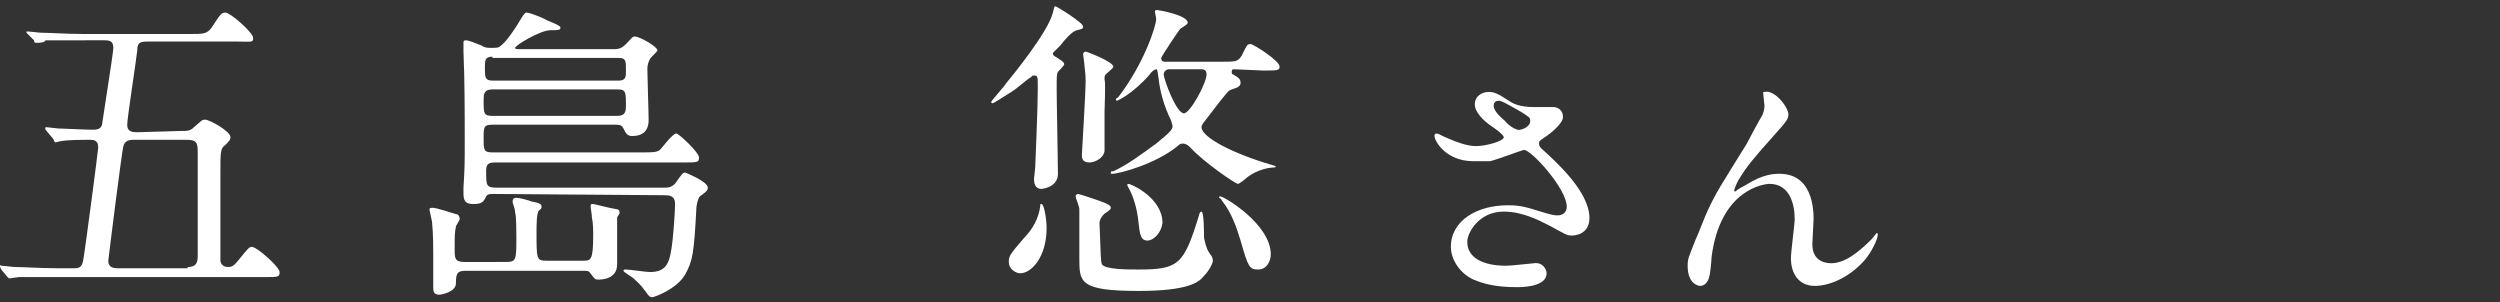
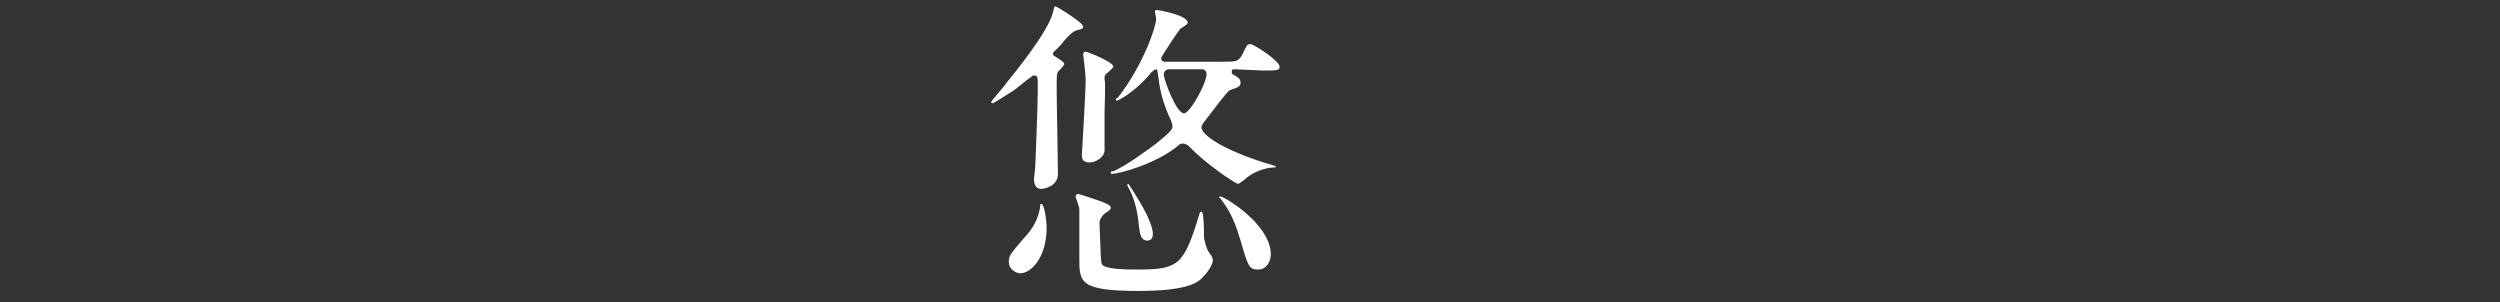
<svg xmlns="http://www.w3.org/2000/svg" version="1.1" id="_レイヤー_2" x="0px" y="0px" viewBox="0 0 198.5 24" style="enable-background:new 0 0 198.5 24;" xml:space="preserve">
  <rect x="0" y="0" width="198.5" height="24" fill="#333333" stroke="none" />
  <style type="text/css">
	.st0{fill:#FFFFFF;}
</style>
  <g id="_レイヤー_1のコピー">
-     <path class="st0" d="M14.3,10.4c0.6,0,0.8,0,1.1-0.3c0.6-0.5,0.6-0.6,0.9-0.6c0.3,0,2,0.9,2,1.4c0,0.2-0.1,0.3-0.4,0.6   c-0.4,0.3-0.4,0.5-0.4,2.3c0,0.4,0,6.7,0,6.9c0,0.1,0.1,0.5,0.6,0.5c0.2,0,0.4,0,0.8-0.5c0.8-1,0.9-1.1,1.1-1.1   c0.4,0,2.2,1.6,2.2,2c0,0.4-0.1,0.4-1.2,0.4H4.5c-0.7,0-2,0-3,0c-0.1,0-0.7,0.1-0.7,0.1c-0.1,0-0.1,0-0.2-0.1l-0.5-0.6   C0,21.2,0,21.2,0,21.1s0.1,0,0.1,0c0.2,0,0.9,0.1,1.1,0.1c0.7,0,2,0.1,3.4,0.1h1.3c0.4,0,0.6-0.1,0.7-0.6c0.1-0.4,1.2-8.8,1.2-9   c0-0.6-0.4-0.6-0.7-0.6c-0.3,0-1.7,0-2.2,0.1c-0.1,0-0.4,0.1-0.5,0.1S4.3,11.1,4.2,11l-0.5-0.6c-0.1-0.1-0.1-0.1-0.1-0.2   c0-0.1,0-0.1,0.1-0.1c0.1,0,0.8,0.1,0.9,0.1c0.3,0,2.2,0.1,2.7,0.1c0.3,0,0.7,0,0.8-0.4c0-0.1,0.9-5.7,0.9-6.1   c0-0.6-0.4-0.6-0.7-0.6H6.6c-0.7,0-2,0-3,0C3.6,3.4,3,3.4,2.9,3.4c-0.1,0-0.2,0-0.2-0.2L2.2,2.7C2.1,2.6,2.1,2.6,2.1,2.5   c0,0,0,0,0.1,0c0.2,0,0.9,0.1,1.1,0.1c0.7,0,2,0.1,3.4,0.1H15c1.2,0,1.4,0,1.8-0.5C17.5,1.1,17.6,1,17.9,1c0.4,0,2.2,1.6,2.2,2   S20,3.3,18.9,3.3h-7.2c-0.6,0-0.8,0.1-0.8,0.7c-0.1,0.9-0.8,5.4-0.8,5.9c0,0.5,0.3,0.6,0.8,0.6L14.3,10.4L14.3,10.4z M14.9,21.2   c0.8,0,0.8-0.5,0.8-1v-8.1c0-0.8-0.1-1-0.9-1h-4.2c-0.4,0-0.7,0.1-0.8,0.5c-0.1,0.2-1.2,9-1.2,9.1c0,0.6,0.5,0.6,0.8,0.6H14.9   L14.9,21.2z" />
-     <path class="st0" d="M40.2,20.8c0.8,0,0.8-0.2,0.8-2c0-0.1,0-1.8-0.1-1.9c0-0.4-0.2-0.7-0.2-0.9c0-0.2,0.1-0.3,0.3-0.3   c0.2,0,1,0.2,1.2,0.3c0.6,0.1,0.8,0.2,0.8,0.4c0,0.1,0,0.2-0.2,0.3c-0.2,0.2-0.2,1.2-0.2,1.7c0,2.2,0,2.3,0.8,2.3h2.9   c0.6,0,0.8,0,0.8-2c0-0.4,0-1-0.1-1.4c0-0.3-0.1-0.7-0.1-0.9c0-0.2,0-0.2,0.2-0.2c0.1,0,1.2,0.3,1.8,0.4c0.2,0,0.3,0.1,0.3,0.3   c0,0.1-0.2,0.3-0.2,0.4C49,17.5,49,17.7,49,17.9c0,0.4,0,2.6,0,3.1c0,1.2-1.3,1.2-1.5,1.2c-0.3,0-0.3-0.1-0.7-0.6   c-0.1-0.1-0.2-0.1-0.6-0.1H37c-0.7,0-0.8,0.2-0.8,1c0,0.7-1.2,0.9-1.3,0.9c-0.5,0-0.5-0.3-0.5-0.6c0-0.3,0-2.1,0-2.5   c0-0.5,0-1.8-0.1-2.7c-0.1-0.5-0.2-0.9-0.2-1c0-0.1,0.2-0.1,0.2-0.1c0.2,0,0.3,0,1.9,0.5c0.2,0,0.3,0.2,0.3,0.4   c0,0.1-0.3,0.5-0.3,0.6c-0.1,0.5-0.1,0.6-0.1,1.8c0,0.7,0,1,0.8,1L40.2,20.8L40.2,20.8z M39.2,15.4c-0.3,0-0.5,0-0.6,0.2   c-0.2,0.4-0.3,0.6-1,0.6s-0.8-0.3-0.8-0.9c0-0.1,0-0.3,0-0.4c0.1-1.7,0.1-1.8,0.1-3.6c0-2.3,0-4.9-0.1-7.2c0-0.1,0-0.6,0-0.7   c0-0.1,0-0.2,0.2-0.2c0.2,0,0.7,0.2,1.2,0.4c0.3,0.2,0.5,0.2,0.8,0.2c0.5,0,0.6,0,0.8-0.2c0.4-0.3,1.1-1.3,1.5-2   C41.6,1.1,41.7,1,41.8,1c0.3,0,1.5,0.5,1.6,0.6c1,0.4,1.1,0.5,1.1,0.6c0,0.2-0.2,0.2-0.8,0.2c-0.8,0-2.8,1.2-2.8,1.4   c0,0.1,0.1,0.1,0.4,0.1h7.5c0.2,0,0.5,0,0.9-0.4c0.5-0.5,0.5-0.6,0.7-0.6c0.4,0,1.8,0.8,1.8,1.1c0,0.1-0.5,0.5-0.6,0.7   c-0.1,0.2-0.2,0.4-0.2,0.8c0,0.6,0.1,3.3,0.1,4c0,0.3,0,1.3-1.3,1.3c-0.4,0-0.5-0.2-0.7-0.6c-0.1-0.2-0.2-0.3-0.6-0.3h-9.8   c-0.7,0-0.7,0.2-0.7,1.1c0,0.9,0,1.1,0.7,1.1h11.8c1,0,1.2,0,1.5-0.2c0.2-0.2,1-1.3,1.3-1.3c0.2,0,1.8,1.5,1.8,1.9   s-0.1,0.4-1.3,0.4H39.3c-0.6,0-0.7,0.2-0.7,0.7c0,1.1,0,1.3,0.8,1.3h13.4c0.4,0,0.7-0.1,1-0.6c0.3-0.4,0.4-0.6,0.6-0.6   c0,0,1.8,0.7,1.8,1.2c0,0.2-0.1,0.3-0.5,0.6c-0.2,0.1-0.3,0.3-0.4,0.9c-0.2,3.8-0.3,4.3-0.9,5.4c-0.7,1.2-2.5,1.8-2.6,1.8   c-0.2,0-0.3-0.1-0.5-0.4c-0.5-0.7-0.7-0.8-1-1.1c-0.1-0.1-0.8-0.5-0.8-0.6s0.1-0.1,0.2-0.1c0.3,0,1.6,0.2,1.9,0.2   c1.4,0,1.6-0.8,1.8-2.5c0.1-0.9,0.2-2.5,0.2-2.9c0-0.7-0.5-0.7-0.9-0.7L39.2,15.4L39.2,15.4z M39.1,4.5c-0.6,0-0.6,0.3-0.6,0.9   c0,0.7,0,1,0.6,1h10c0.6,0,0.6-0.3,0.6-0.8c0-0.8,0-1-0.6-1H39.1z M39.1,7.1c-0.7,0-0.7,0.4-0.7,0.9c0,1,0,1.2,0.7,1.2H49   c0.7,0,0.7-0.4,0.7-0.9c0-0.9,0-1.2-0.6-1.2L39.1,7.1L39.1,7.1z" />
-     <path class="st0" d="M80.3,7.3c-0.8,0.5-1.4,0.9-1.5,0.9s-0.1-0.1-0.1-0.1c0-0.1,1.1-1.3,1.2-1.5c0.4-0.5,3.3-4,3.7-5.6   c0.1-0.4,0.1-0.5,0.2-0.5S86,1.8,86,2.1c0,0.2-0.1,0.2-0.5,0.3c-0.4,0.1-1,0.8-1.3,1.2c-0.1,0.1-0.6,0.6-0.6,0.6   c0,0.1,0,0.2,0.2,0.3c0.3,0.2,0.7,0.4,0.7,0.6c0,0.1-0.4,0.5-0.5,0.6c-0.1,0.2-0.1,0.3-0.1,1.4s0.1,5.7,0.1,6.7   c0,1.1-1.3,1.2-1.3,1.2c-0.5,0-0.6-0.4-0.6-0.8c0-0.1,0.1-0.8,0.1-1c0-0.1,0.2-4.6,0.2-6.1c0-1.1,0-1.1-0.3-1.1   c-0.1,0-0.2,0-0.2,0.1C81.4,6.4,80.8,7,80.3,7.3L80.3,7.3z M81,21.7c-0.3,0-0.9-0.3-0.9-0.9c0-0.5,0.1-0.6,1.2-1.9   c0.7-0.7,1.2-1.6,1.3-2.6c0-0.1,0-0.1,0.1-0.1c0.2,0,0.4,1.2,0.4,1.9C83.1,20.4,81.9,21.7,81,21.7z M87.5,21c0.3,0.4,2,0.4,2.9,0.4   c3.2,0,3.6-0.4,4.8-4.3c0-0.1,0.1-0.3,0.2-0.3c0.2,0,0.2,1.8,0.2,2.1c0.2,0.9,0.3,1,0.5,1.3c0.1,0.1,0.2,0.3,0.2,0.5   c0,0.2-0.3,0.8-0.7,1.2c-0.4,0.5-1.2,1.2-5.2,1.2c-4.7,0-4.7-0.7-4.7-2.6c0-0.5,0-3.7,0-3.9c0-0.2-0.3-0.9-0.3-1s0.1-0.2,0.2-0.2   s1.9,0.6,2.1,0.7c0.2,0.1,0.5,0.2,0.5,0.4c0,0.1-0.1,0.2-0.4,0.4c-0.2,0.1-0.5,0.5-0.5,0.8C87.4,20.4,87.4,20.8,87.5,21L87.5,21z    M87.7,8.9c0,1,0,2.9,0,3.1c-0.1,0.6-0.8,0.9-1.2,0.9c-0.6,0-0.6-0.4-0.6-0.6c0-0.1,0.3-4.9,0.3-5.9c0-0.6-0.1-1.1-0.1-1.3   c0-0.1-0.1-0.7-0.1-0.8c0-0.1,0.1-0.2,0.2-0.2c0.1,0,2.2,0.8,2.2,1.2c0,0.1-0.5,0.5-0.6,0.6c-0.1,0.1-0.1,0.2-0.1,0.4   C87.8,6.6,87.7,8.5,87.7,8.9L87.7,8.9z M98,5.5c-0.1,0-0.2,0-0.2,0.2c0,0.1,0,0.2,0.1,0.2c0.5,0.3,0.6,0.4,0.6,0.7   c0,0.2-0.2,0.3-0.2,0.3c-0.1,0.1-0.6,0.2-0.7,0.3c-0.1,0-1.4,1.7-1.7,2.1c-0.3,0.4-0.5,0.6-0.5,0.8c0,0.8,2.5,2.1,5.6,3   c0,0,0.3,0.1,0.3,0.1c0,0.1-0.1,0.1-0.2,0.1c-0.2,0-1.2,0.1-2.1,0.8c-0.1,0.1-0.6,0.5-0.7,0.5c-0.2,0-2.7-1.7-3.8-2.9   c-0.1-0.1-0.3-0.3-0.6-0.3c-0.2,0-0.3,0.1-0.4,0.2c-1.7,1.4-4.6,2.2-5.2,2.2c-0.1,0-0.1,0-0.1-0.1c0-0.1,0-0.1,0.2-0.1   c1.1-0.5,2.3-1.4,3.4-2.2c1.1-0.9,1.3-1.1,1.3-1.4c0-0.1-0.1-0.3-0.1-0.4c-0.6-1.2-0.9-2.4-1-3.3c-0.1-0.7-0.1-0.8-0.2-0.8   s-0.4,0.2-0.5,0.4C89.9,7.5,88.7,8,88.7,8c0,0-0.1,0-0.1-0.1c0-0.1,0.1-0.1,0.2-0.2c2-2.6,3-5.6,3-6.2c0-0.1-0.1-0.5-0.1-0.6   c0-0.1,0.1-0.1,0.2-0.1c0.1,0,2.4,0.4,2.4,1c0,0.1,0,0.1-0.6,0.5c-0.1,0.1-1.5,2.2-1.5,2.3c0,0.3,0.2,0.3,0.3,0.3h4.6   c1,0,1.2,0,1.5-0.5c0.4-0.8,0.4-0.9,0.7-0.9c0.2,0,2.3,1.3,2.3,1.8c0,0.3-0.2,0.3-1.3,0.3L98,5.5L98,5.5z M91.1,19.1   c-0.6,0-0.6-0.7-0.7-1.4c-0.1-1.1-0.4-2.1-0.8-2.8c0,0-0.1-0.2-0.1-0.2c0-0.1,0.1-0.1,0.1-0.1c0.2,0,2.7,1.1,2.7,3.1   C92.2,18.5,91.6,19.1,91.1,19.1L91.1,19.1z M92.8,5.5c-0.2,0-0.4,0.2-0.4,0.4c0,0.4,1,3.1,1.6,3.1c0.5,0,1.8-2.4,1.8-3.1   c0-0.4-0.3-0.4-0.4-0.4L92.8,5.5L92.8,5.5z M99.9,21.4c-0.7,0-0.8-0.2-1.4-2.3c-0.3-1-0.7-2.2-1.5-3.2c0-0.1-0.2-0.2-0.2-0.2   c0-0.1,0-0.1,0.1-0.1c0.3,0,4,2.2,4,4.6C100.9,20.7,100.6,21.4,99.9,21.4z" />
-     <path class="st0" d="M117,12.8c-2.2,0-3.1-1.6-3.1-2c0-0.1,0-0.2,0.2-0.2c0.1,0,0.4,0.2,0.9,0.4c0.7,0.3,1.5,0.6,2.2,0.6   c0.8,0,2.2-0.4,2.2-0.7c0-0.2-0.7-0.7-1-0.9c-0.6-0.4-1.3-1.1-1.3-1.7c0-0.7,0.6-1,1.1-1c0.4,0,0.7,0.1,1.6,0.7   c0.3,0.2,0.8,0.5,2,0.5c0.2,0,1.3,0,1.6,0c0.7,0.1,0.7,0.7,0.7,0.8c0,0.5-1,1.3-1.3,1.5c-0.6,0.4-0.6,0.4-0.6,0.6s0.1,0.3,0.2,0.4   c1.1,1,3.8,3.4,3.8,5.5c0,1.4-1.3,1.4-1.4,1.4c-0.4,0-0.5-0.1-1.8-0.8c-0.8-0.4-2.1-1.1-3.6-1.1c-2,0-2.9,1.7-2.9,2.4   c0,1.3,1.3,1.9,3.1,1.9c0.4,0,2.1-0.2,2.2-0.2c0.7-0.1,1,0.5,1,0.8c0,1.1-2,1.1-2.4,1.1c-1.7,0-2.7-0.3-3.4-0.6   c-1.1-0.5-1.8-1.6-1.8-2.6c0-2.1,2.1-3.3,4.5-3.3c0.5,0,1.1,0,2.3,0.4c1.3,0.4,1.4,0.4,1.7,0.4c0.2,0,0.7-0.1,0.7-0.7   c0-1.4-2.8-4.5-3.4-4.5c-0.1,0-2.2,0.8-2.7,0.9C117.6,12.8,117,12.8,117,12.8L117,12.8z M120.7,10.3c0.1,0,0.8-0.2,0.8-0.7   c0-0.3-0.1-0.3-0.7-0.7c-1.4-0.8-1.6-0.9-1.8-0.9c-0.2,0-0.4,0.1-0.4,0.4c0,0.5,0.8,1.1,0.9,1.2C119.7,9.9,120.4,10.4,120.7,10.3   L120.7,10.3z" />
-     <path class="st0" d="M142,9.1c0,0.3-0.1,0.5-1.1,1.6c-1.7,1.9-2.2,2.5-2.8,3.5c-0.1,0.1-0.4,0.8-0.4,0.9c0,0.1,0,0.1,0.1,0.1   c0.2-0.2,0.6-0.4,0.8-0.5c1.4-0.9,2.3-0.9,2.7-0.9c2.6,0,2.7,2.8,2.7,3.6c0,0.3-0.1,1.7-0.1,2c0,1.5,1.3,1.5,1.5,1.5   c1.1,0,2.2-0.9,3.2-1.9c0.1-0.1,0.4-0.5,0.4-0.5c0,0,0.1,0,0.1,0.1c0,0.4-0.5,1.4-1,2c-1.1,1.3-2.7,2.1-4,2.1s-1.9-1-1.9-2.2   c0-0.5,0.3-2.7,0.3-3.1c0-1.2-0.4-2.8-2-2.8c-0.4,0-3.9,0.4-4.6,5.8c0,0.2-0.1,1.4-0.2,1.6c0,0.1-0.2,0.7-0.7,0.7   c-0.2,0-1-0.2-1-1.6c0-0.6,0.1-0.7,0.6-2c0.2-0.4,0.8-2,1-2.4c0.7-1.5,1-1.9,3.1-5.3c0.1-0.2,1-1.9,1.2-2.2   c0.1-0.2,0.2-0.5,0.2-0.8c0-0.1-0.1-0.9-0.1-1c0-0.1,0-0.1,0.1-0.1C140.9,7.1,142,8.5,142,9.1L142,9.1z" />
+     <path class="st0" d="M80.3,7.3c-0.8,0.5-1.4,0.9-1.5,0.9s-0.1-0.1-0.1-0.1c0-0.1,1.1-1.3,1.2-1.5c0.4-0.5,3.3-4,3.7-5.6   c0.1-0.4,0.1-0.5,0.2-0.5S86,1.8,86,2.1c0,0.2-0.1,0.2-0.5,0.3c-0.4,0.1-1,0.8-1.3,1.2c-0.1,0.1-0.6,0.6-0.6,0.6   c0,0.1,0,0.2,0.2,0.3c0.3,0.2,0.7,0.4,0.7,0.6c0,0.1-0.4,0.5-0.5,0.6c-0.1,0.2-0.1,0.3-0.1,1.4s0.1,5.7,0.1,6.7   c0,1.1-1.3,1.2-1.3,1.2c-0.5,0-0.6-0.4-0.6-0.8c0-0.1,0.1-0.8,0.1-1c0-0.1,0.2-4.6,0.2-6.1c0-1.1,0-1.1-0.3-1.1   c-0.1,0-0.2,0-0.2,0.1C81.4,6.4,80.8,7,80.3,7.3L80.3,7.3z M81,21.7c-0.3,0-0.9-0.3-0.9-0.9c0-0.5,0.1-0.6,1.2-1.9   c0.7-0.7,1.2-1.6,1.3-2.6c0-0.1,0-0.1,0.1-0.1c0.2,0,0.4,1.2,0.4,1.9C83.1,20.4,81.9,21.7,81,21.7z M87.5,21c0.3,0.4,2,0.4,2.9,0.4   c3.2,0,3.6-0.4,4.8-4.3c0-0.1,0.1-0.3,0.2-0.3c0.2,0,0.2,1.8,0.2,2.1c0.2,0.9,0.3,1,0.5,1.3c0.1,0.1,0.2,0.3,0.2,0.5   c0,0.2-0.3,0.8-0.7,1.2c-0.4,0.5-1.2,1.2-5.2,1.2c-4.7,0-4.7-0.7-4.7-2.6c0-0.5,0-3.7,0-3.9c0-0.2-0.3-0.9-0.3-1s0.1-0.2,0.2-0.2   s1.9,0.6,2.1,0.7c0.2,0.1,0.5,0.2,0.5,0.4c0,0.1-0.1,0.2-0.4,0.4c-0.2,0.1-0.5,0.5-0.5,0.8C87.4,20.4,87.4,20.8,87.5,21L87.5,21z    M87.7,8.9c0,1,0,2.9,0,3.1c-0.1,0.6-0.8,0.9-1.2,0.9c-0.6,0-0.6-0.4-0.6-0.6c0-0.1,0.3-4.9,0.3-5.9c0-0.6-0.1-1.1-0.1-1.3   c0-0.1-0.1-0.7-0.1-0.8c0-0.1,0.1-0.2,0.2-0.2c0.1,0,2.2,0.8,2.2,1.2c0,0.1-0.5,0.5-0.6,0.6c-0.1,0.1-0.1,0.2-0.1,0.4   C87.8,6.6,87.7,8.5,87.7,8.9L87.7,8.9z M98,5.5c-0.1,0-0.2,0-0.2,0.2c0,0.1,0,0.2,0.1,0.2c0.5,0.3,0.6,0.4,0.6,0.7   c0,0.2-0.2,0.3-0.2,0.3c-0.1,0.1-0.6,0.2-0.7,0.3c-0.1,0-1.4,1.7-1.7,2.1c-0.3,0.4-0.5,0.6-0.5,0.8c0,0.8,2.5,2.1,5.6,3   c0,0,0.3,0.1,0.3,0.1c0,0.1-0.1,0.1-0.2,0.1c-0.2,0-1.2,0.1-2.1,0.8c-0.1,0.1-0.6,0.5-0.7,0.5c-0.2,0-2.7-1.7-3.8-2.9   c-0.1-0.1-0.3-0.3-0.6-0.3c-0.2,0-0.3,0.1-0.4,0.2c-1.7,1.4-4.6,2.2-5.2,2.2c-0.1,0-0.1,0-0.1-0.1c0-0.1,0-0.1,0.2-0.1   c1.1-0.5,2.3-1.4,3.4-2.2c1.1-0.9,1.3-1.1,1.3-1.4c0-0.1-0.1-0.3-0.1-0.4c-0.6-1.2-0.9-2.4-1-3.3c-0.1-0.7-0.1-0.8-0.2-0.8   s-0.4,0.2-0.5,0.4C89.9,7.5,88.7,8,88.7,8c0,0-0.1,0-0.1-0.1c0-0.1,0.1-0.1,0.2-0.2c2-2.6,3-5.6,3-6.2c0-0.1-0.1-0.5-0.1-0.6   c0-0.1,0.1-0.1,0.2-0.1c0.1,0,2.4,0.4,2.4,1c0,0.1,0,0.1-0.6,0.5c-0.1,0.1-1.5,2.2-1.5,2.3c0,0.3,0.2,0.3,0.3,0.3h4.6   c1,0,1.2,0,1.5-0.5c0.4-0.8,0.4-0.9,0.7-0.9c0.2,0,2.3,1.3,2.3,1.8c0,0.3-0.2,0.3-1.3,0.3L98,5.5L98,5.5z M91.1,19.1   c-0.6,0-0.6-0.7-0.7-1.4c-0.1-1.1-0.4-2.1-0.8-2.8c0,0-0.1-0.2-0.1-0.2c0-0.1,0.1-0.1,0.1-0.1C92.2,18.5,91.6,19.1,91.1,19.1L91.1,19.1z M92.8,5.5c-0.2,0-0.4,0.2-0.4,0.4c0,0.4,1,3.1,1.6,3.1c0.5,0,1.8-2.4,1.8-3.1   c0-0.4-0.3-0.4-0.4-0.4L92.8,5.5L92.8,5.5z M99.9,21.4c-0.7,0-0.8-0.2-1.4-2.3c-0.3-1-0.7-2.2-1.5-3.2c0-0.1-0.2-0.2-0.2-0.2   c0-0.1,0-0.1,0.1-0.1c0.3,0,4,2.2,4,4.6C100.9,20.7,100.6,21.4,99.9,21.4z" />
  </g>
</svg>